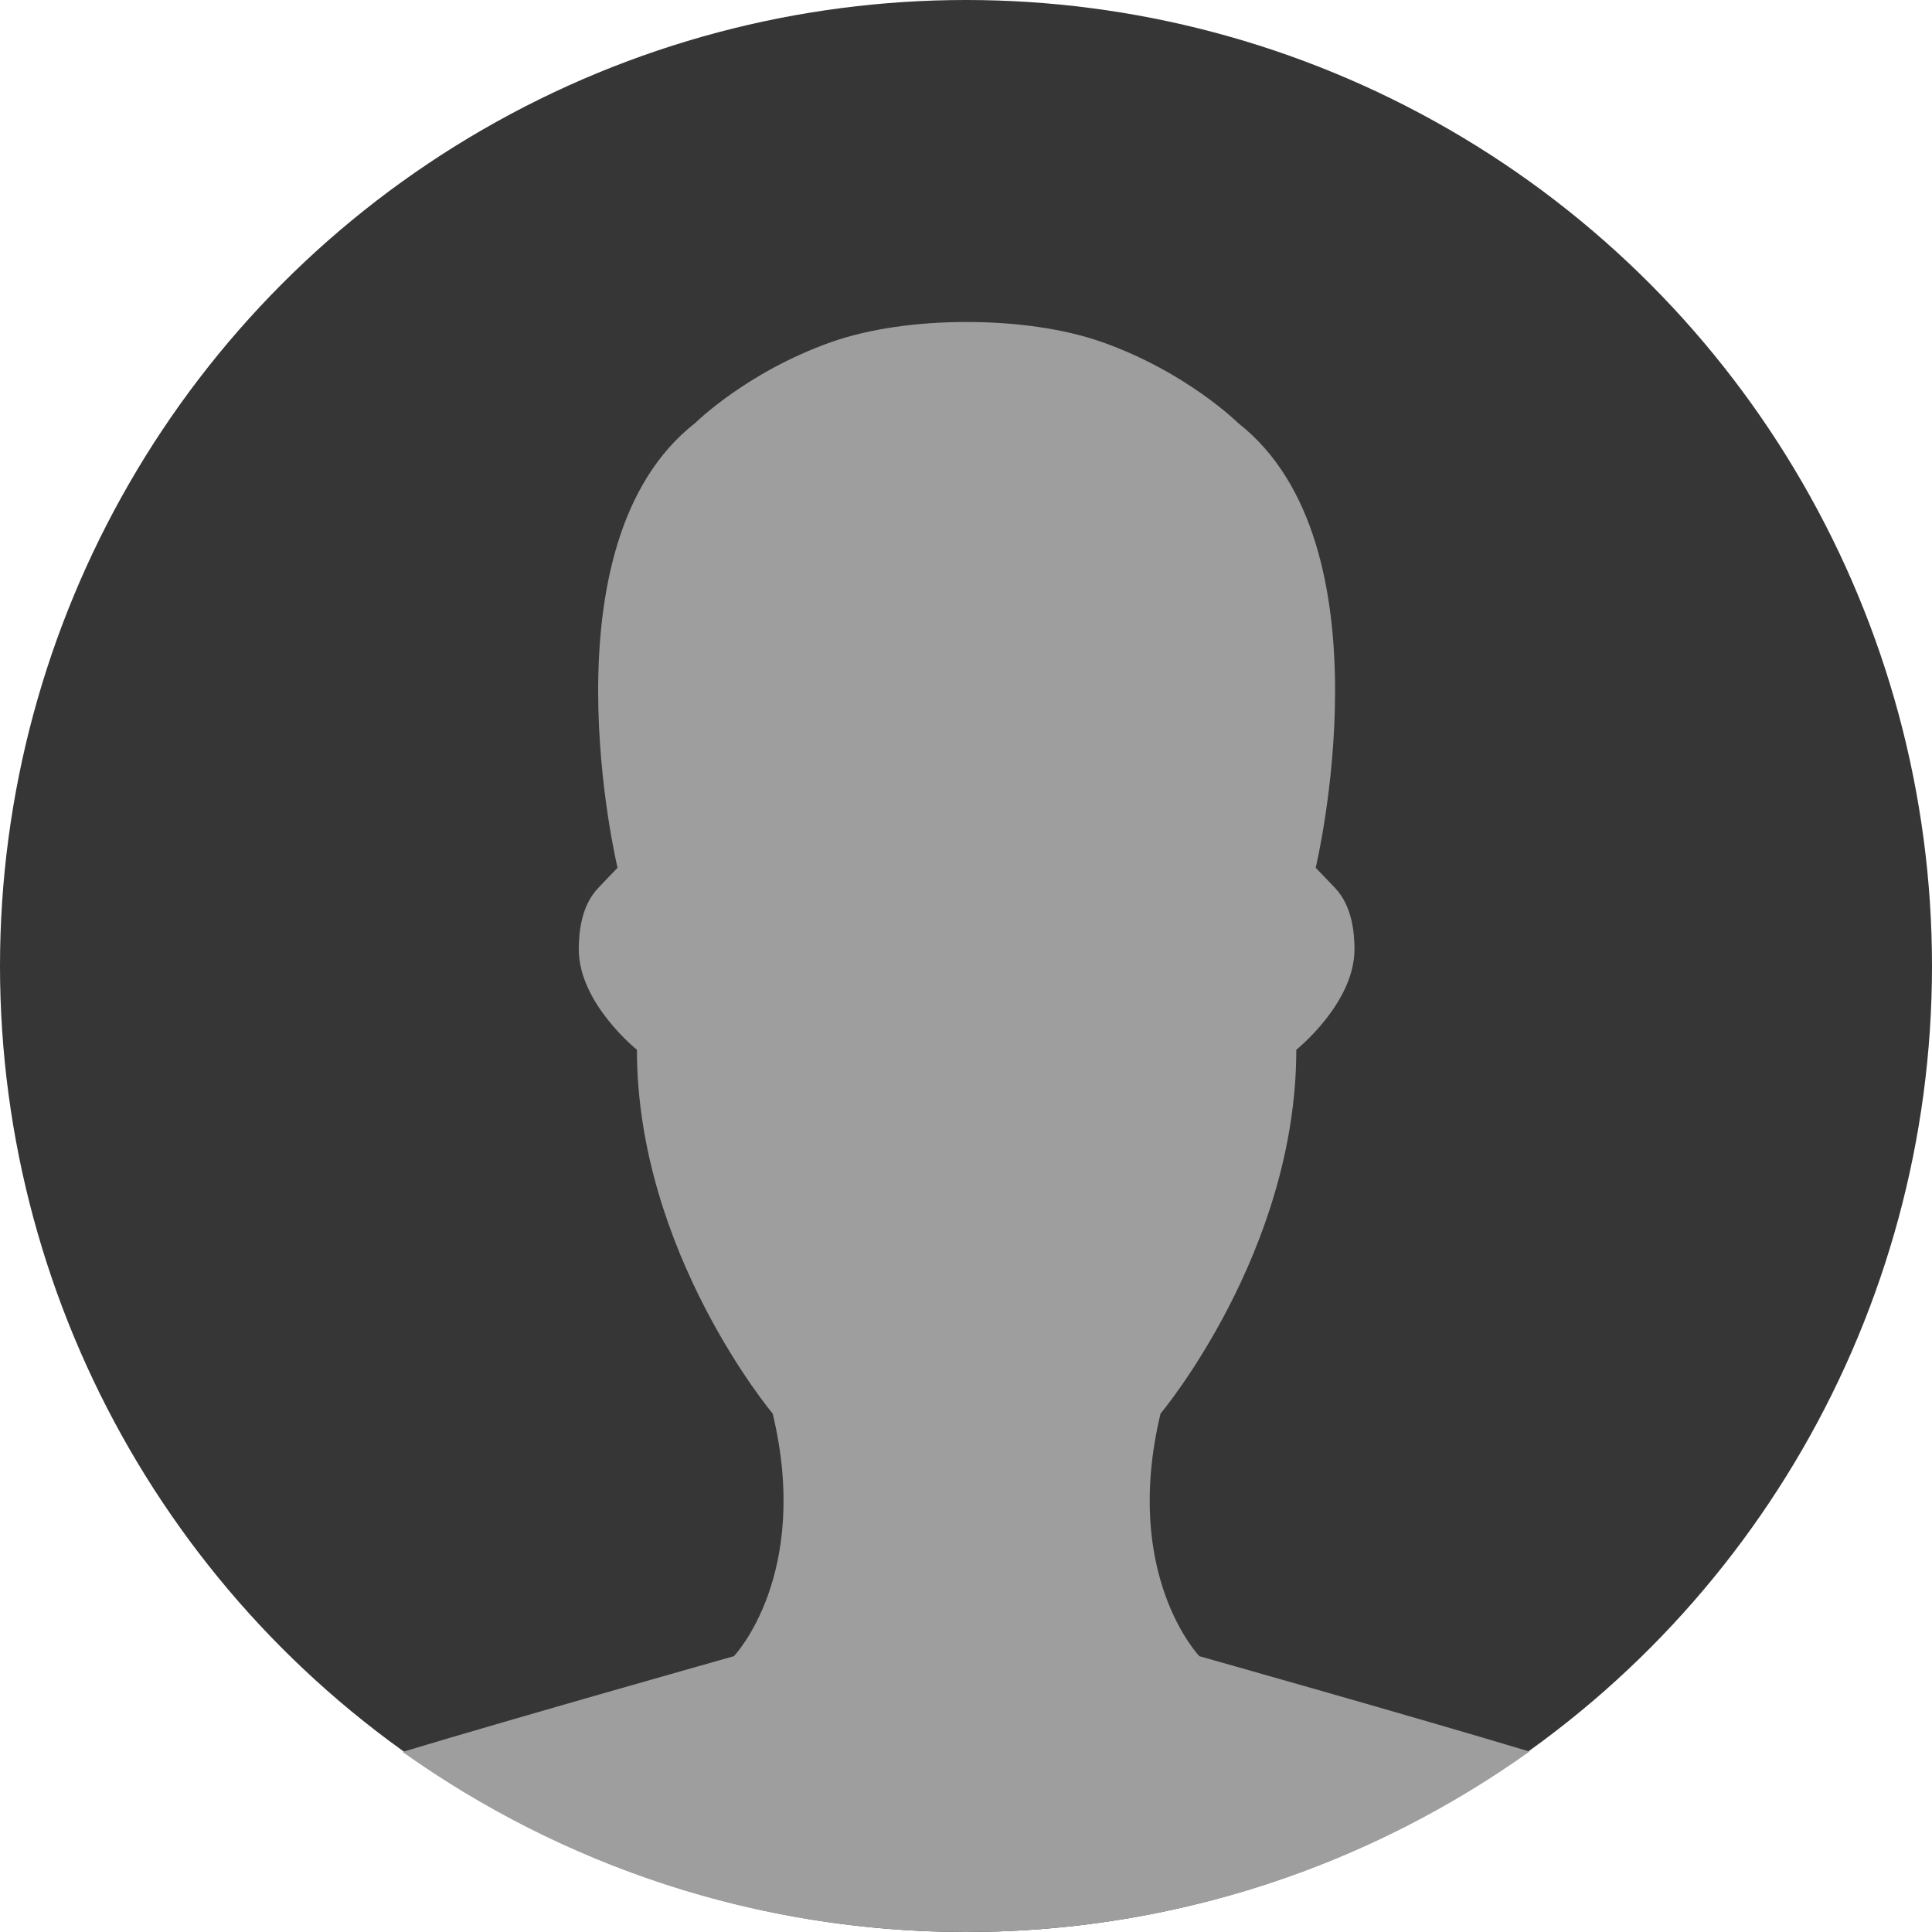
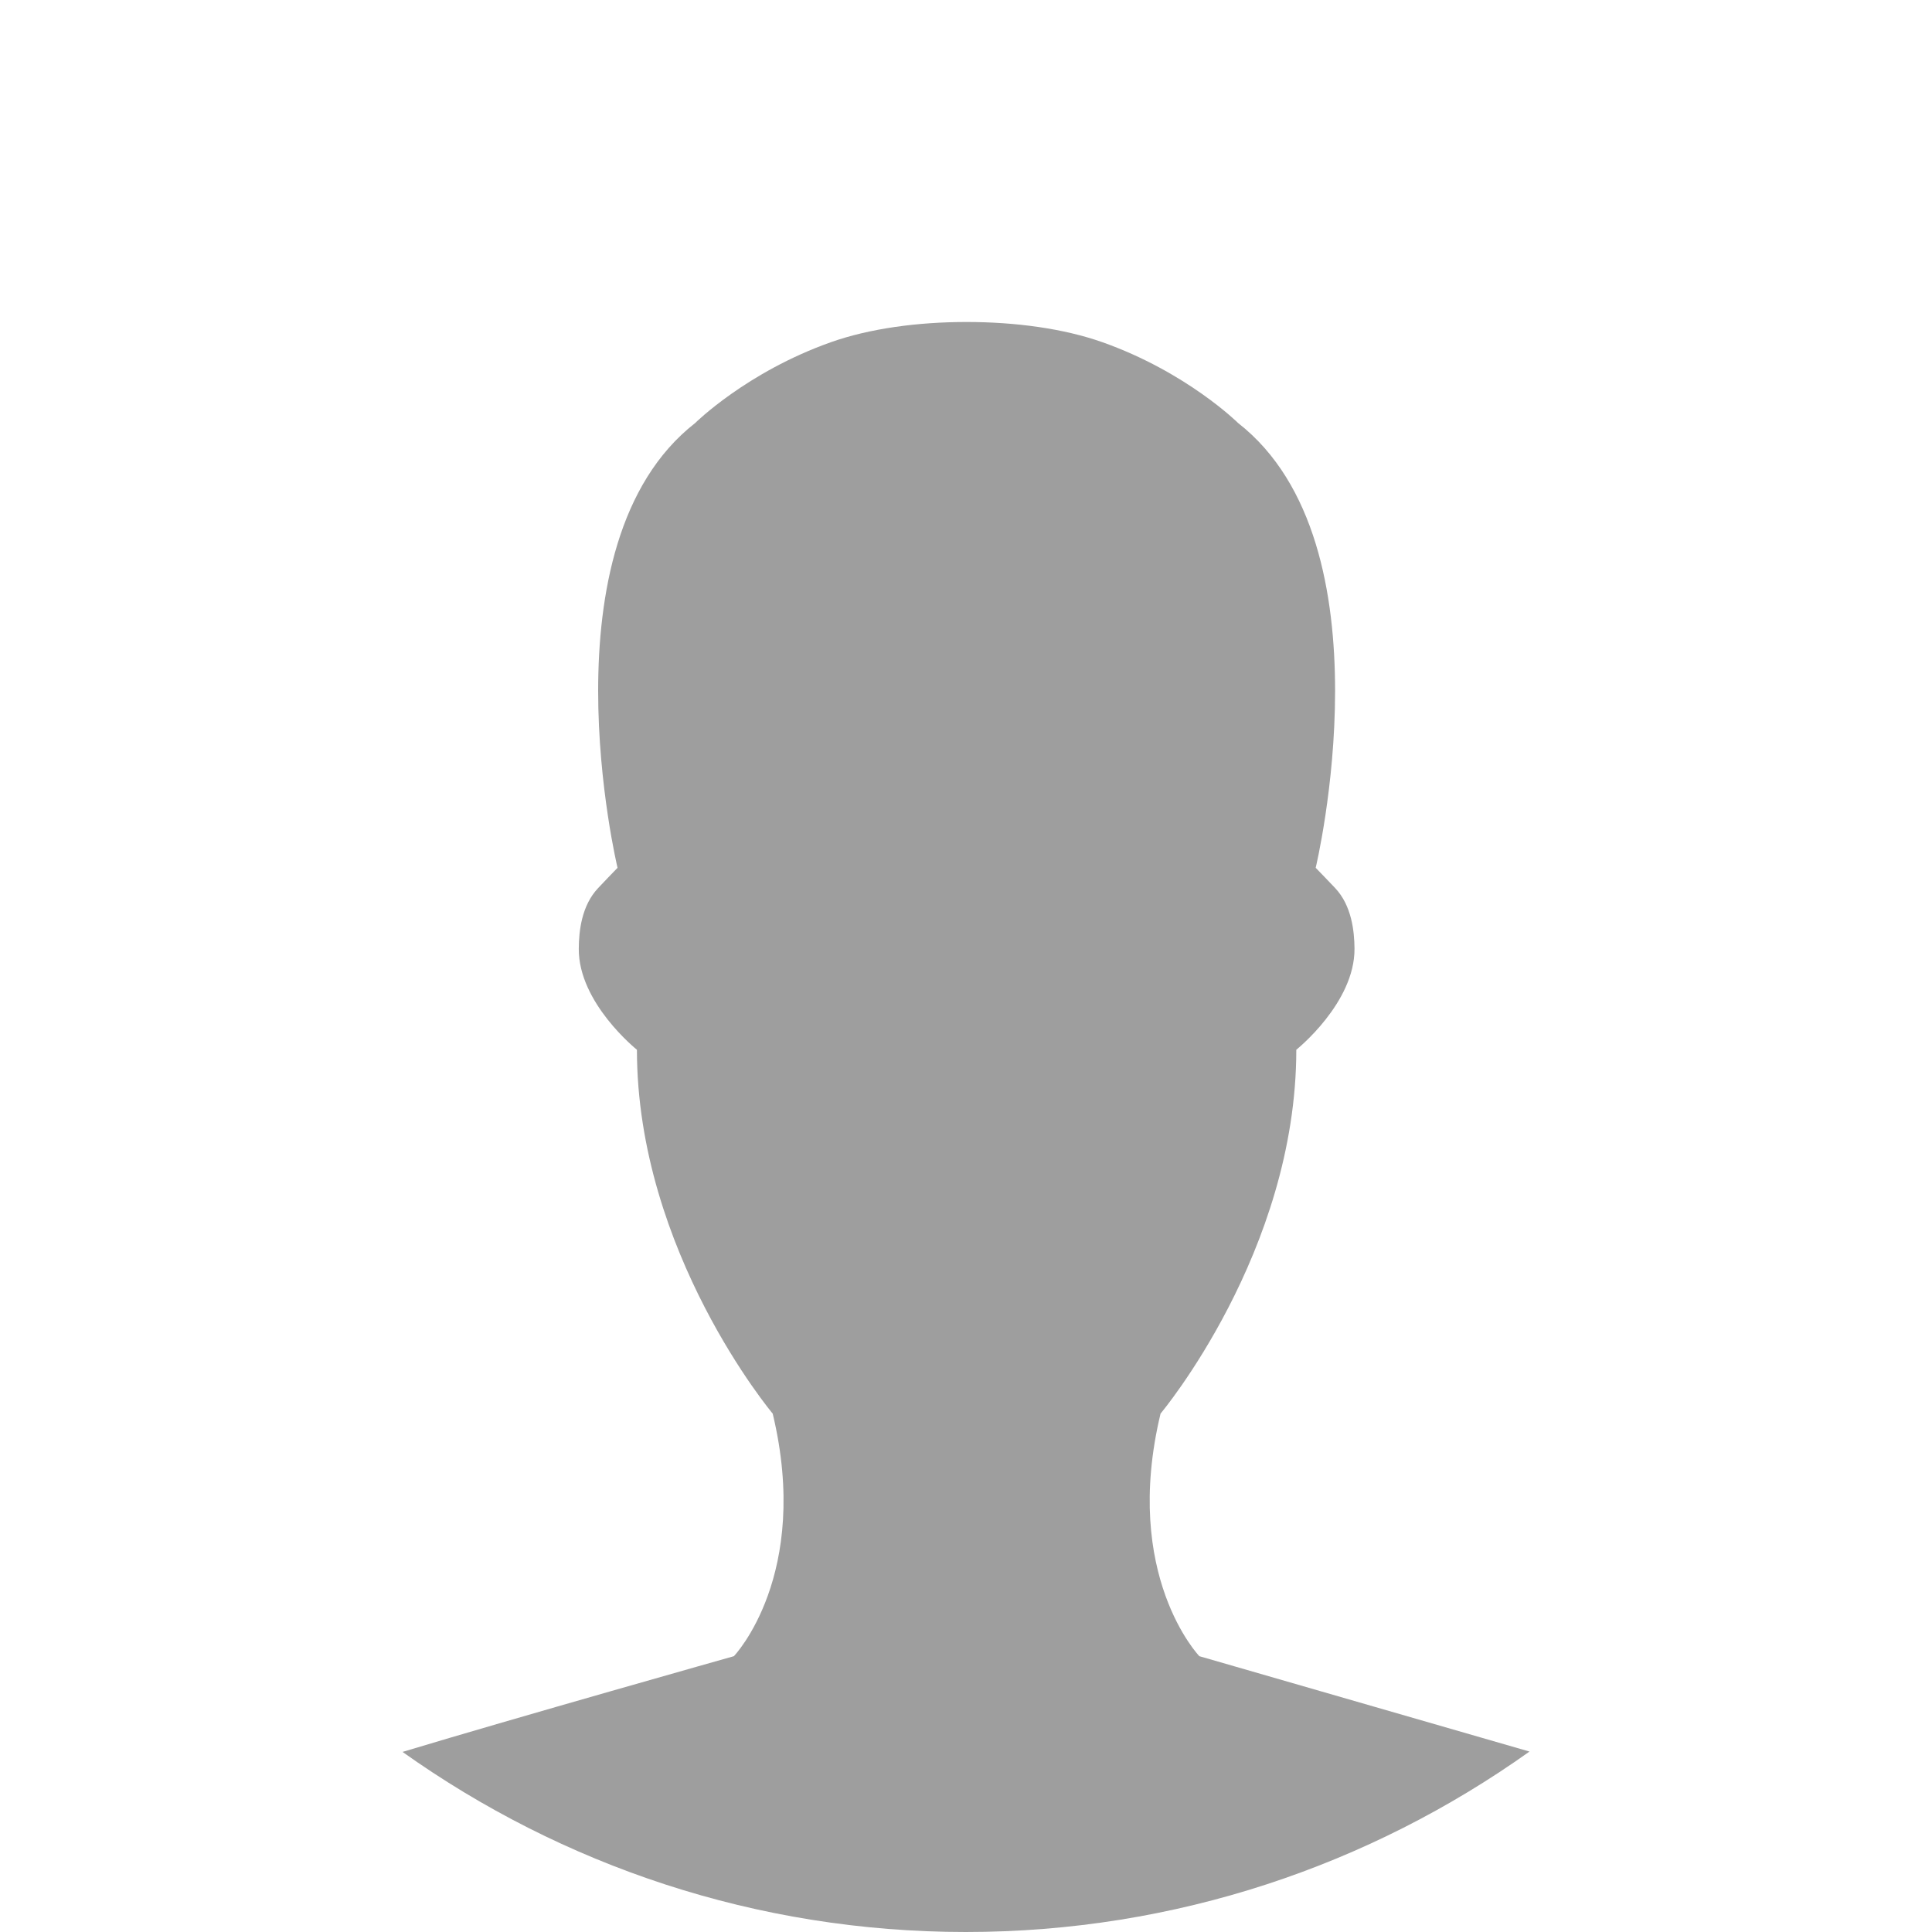
<svg xmlns="http://www.w3.org/2000/svg" viewBox="0 0 80 80" fill="none">
-   <circle cx="40" cy="40" r="40" fill="#363636" />
-   <path fill-rule="evenodd" clip-rule="evenodd" d="M63.333 72.528C56.73 77.23 48.683 80 39.99 80c-8.683 0-16.723-2.765-23.322-7.457 4.68-1.413 13.721-3.964 13.721-3.964s3.212-3.348 1.607-10.044c0 0-5.622-6.697-5.622-15.067 0 0-2.426-1.936-2.408-4.186.004-.719.112-1.782.803-2.511.369-.391.433-.453.802-.837 0 0-3.212-13.394 3.213-18.416 0 0 2.129-2.112 5.621-3.348 1.603-.568 3.6-.837 5.62-.837 2.022 0 4.018.27 5.623.837 3.492 1.236 5.621 3.348 5.621 3.348 6.423 5.022 3.211 18.416 3.211 18.416.37.384.434.446.804.837.689.729.797 1.792.803 2.51.016 2.25-2.41 4.187-2.41 4.187 0 8.37-5.621 15.066-5.621 15.066-1.606 6.697 1.606 10.045 1.606 10.045s8.978 2.533 13.672 3.949z" fill="#9E9E9E" />
+   <path fill-rule="evenodd" clip-rule="evenodd" d="M63.333 72.528C56.73 77.23 48.683 80 39.99 80c-8.683 0-16.723-2.765-23.322-7.457 4.68-1.413 13.721-3.964 13.721-3.964s3.212-3.348 1.607-10.044c0 0-5.622-6.697-5.622-15.067 0 0-2.426-1.936-2.408-4.186.004-.719.112-1.782.803-2.511.369-.391.433-.453.802-.837 0 0-3.212-13.394 3.213-18.416 0 0 2.129-2.112 5.621-3.348 1.603-.568 3.6-.837 5.62-.837 2.022 0 4.018.27 5.623.837 3.492 1.236 5.621 3.348 5.621 3.348 6.423 5.022 3.211 18.416 3.211 18.416.37.384.434.446.804.837.689.729.797 1.792.803 2.51.016 2.25-2.41 4.187-2.41 4.187 0 8.37-5.621 15.066-5.621 15.066-1.606 6.697 1.606 10.045 1.606 10.045z" fill="#9E9E9E" />
</svg>